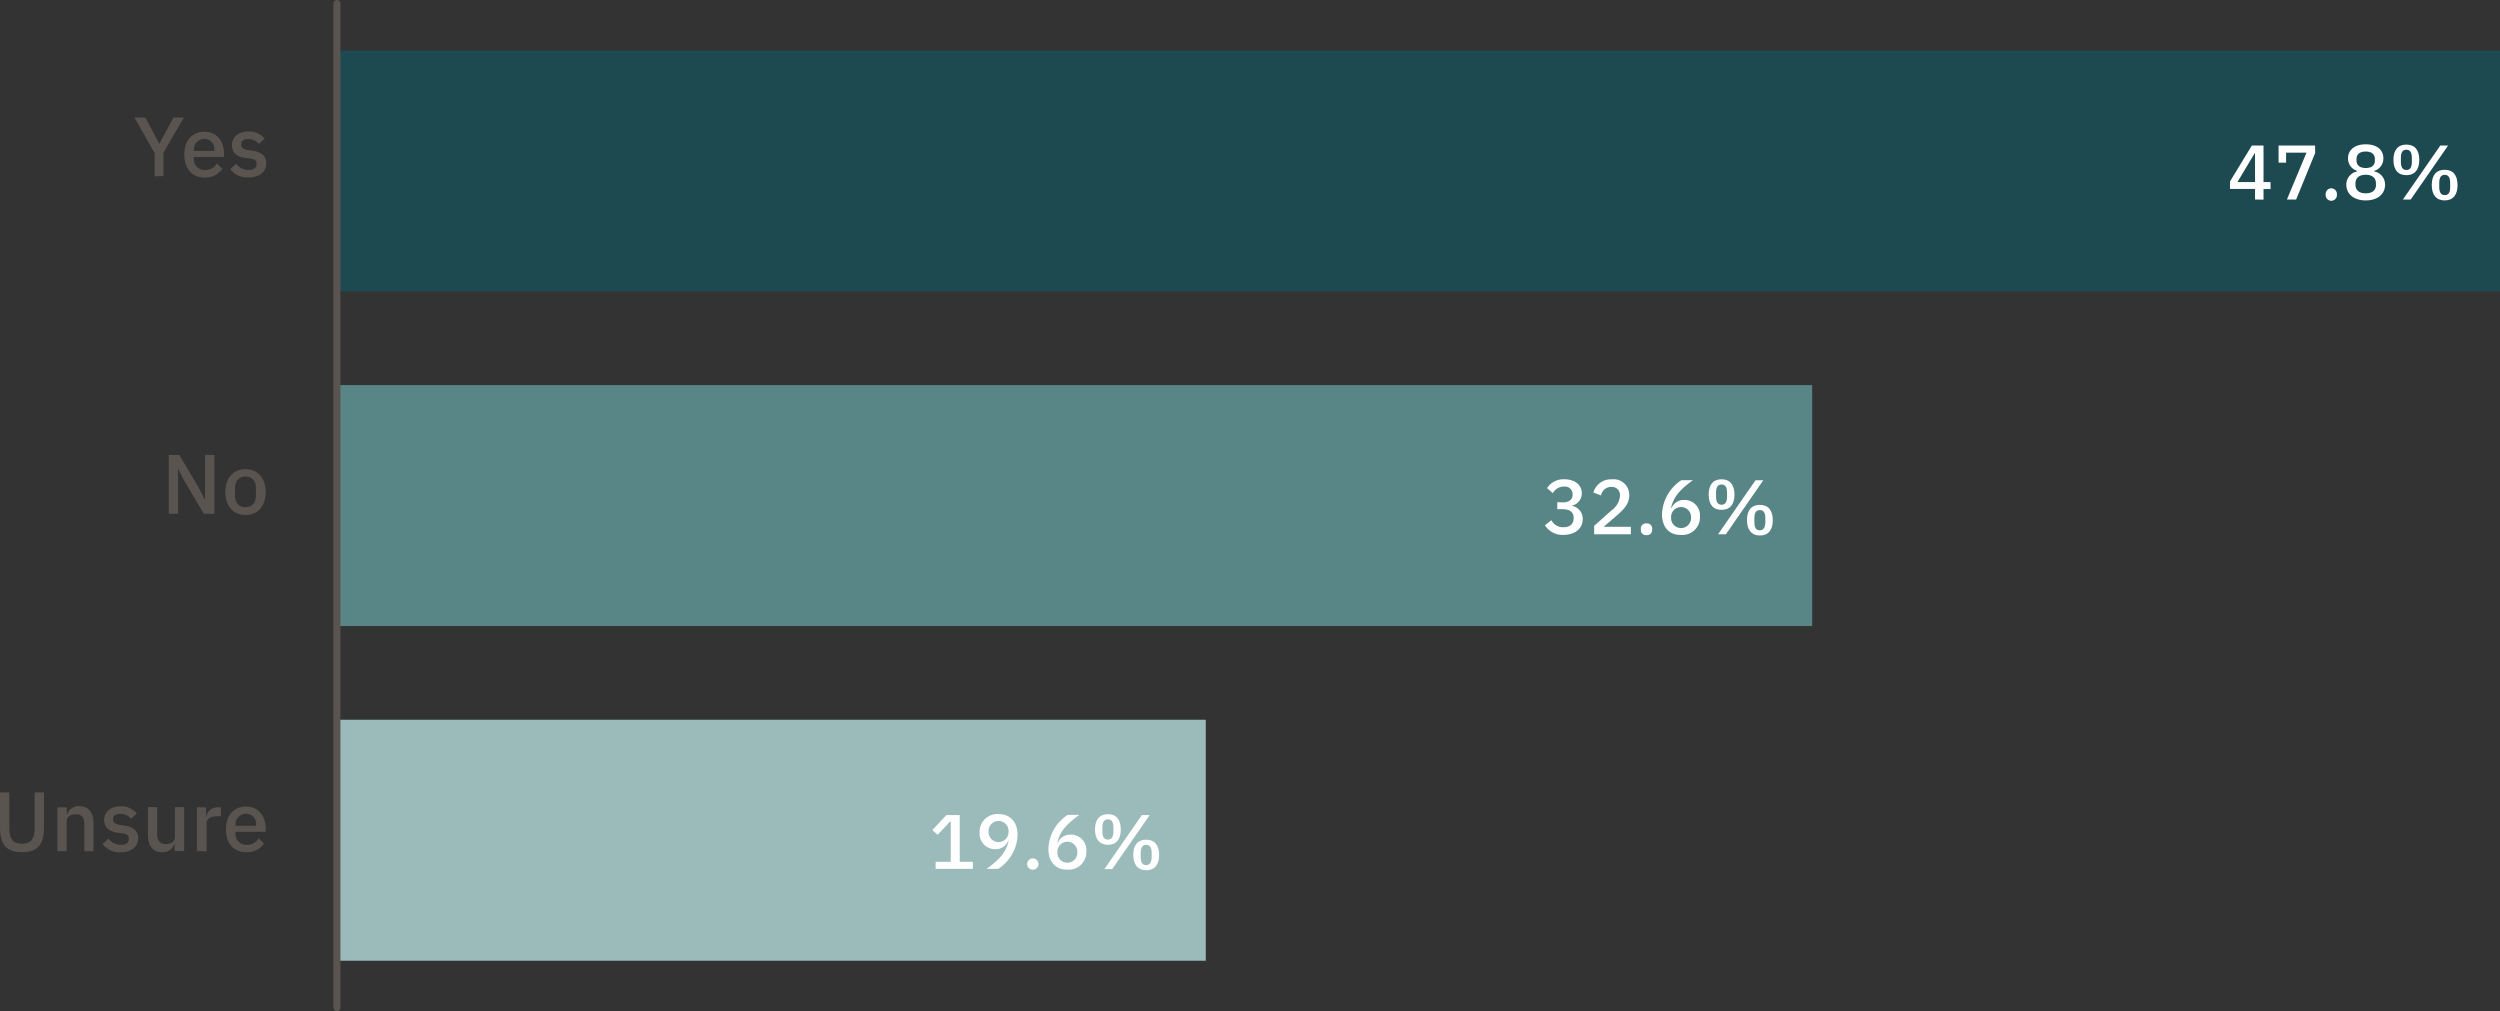
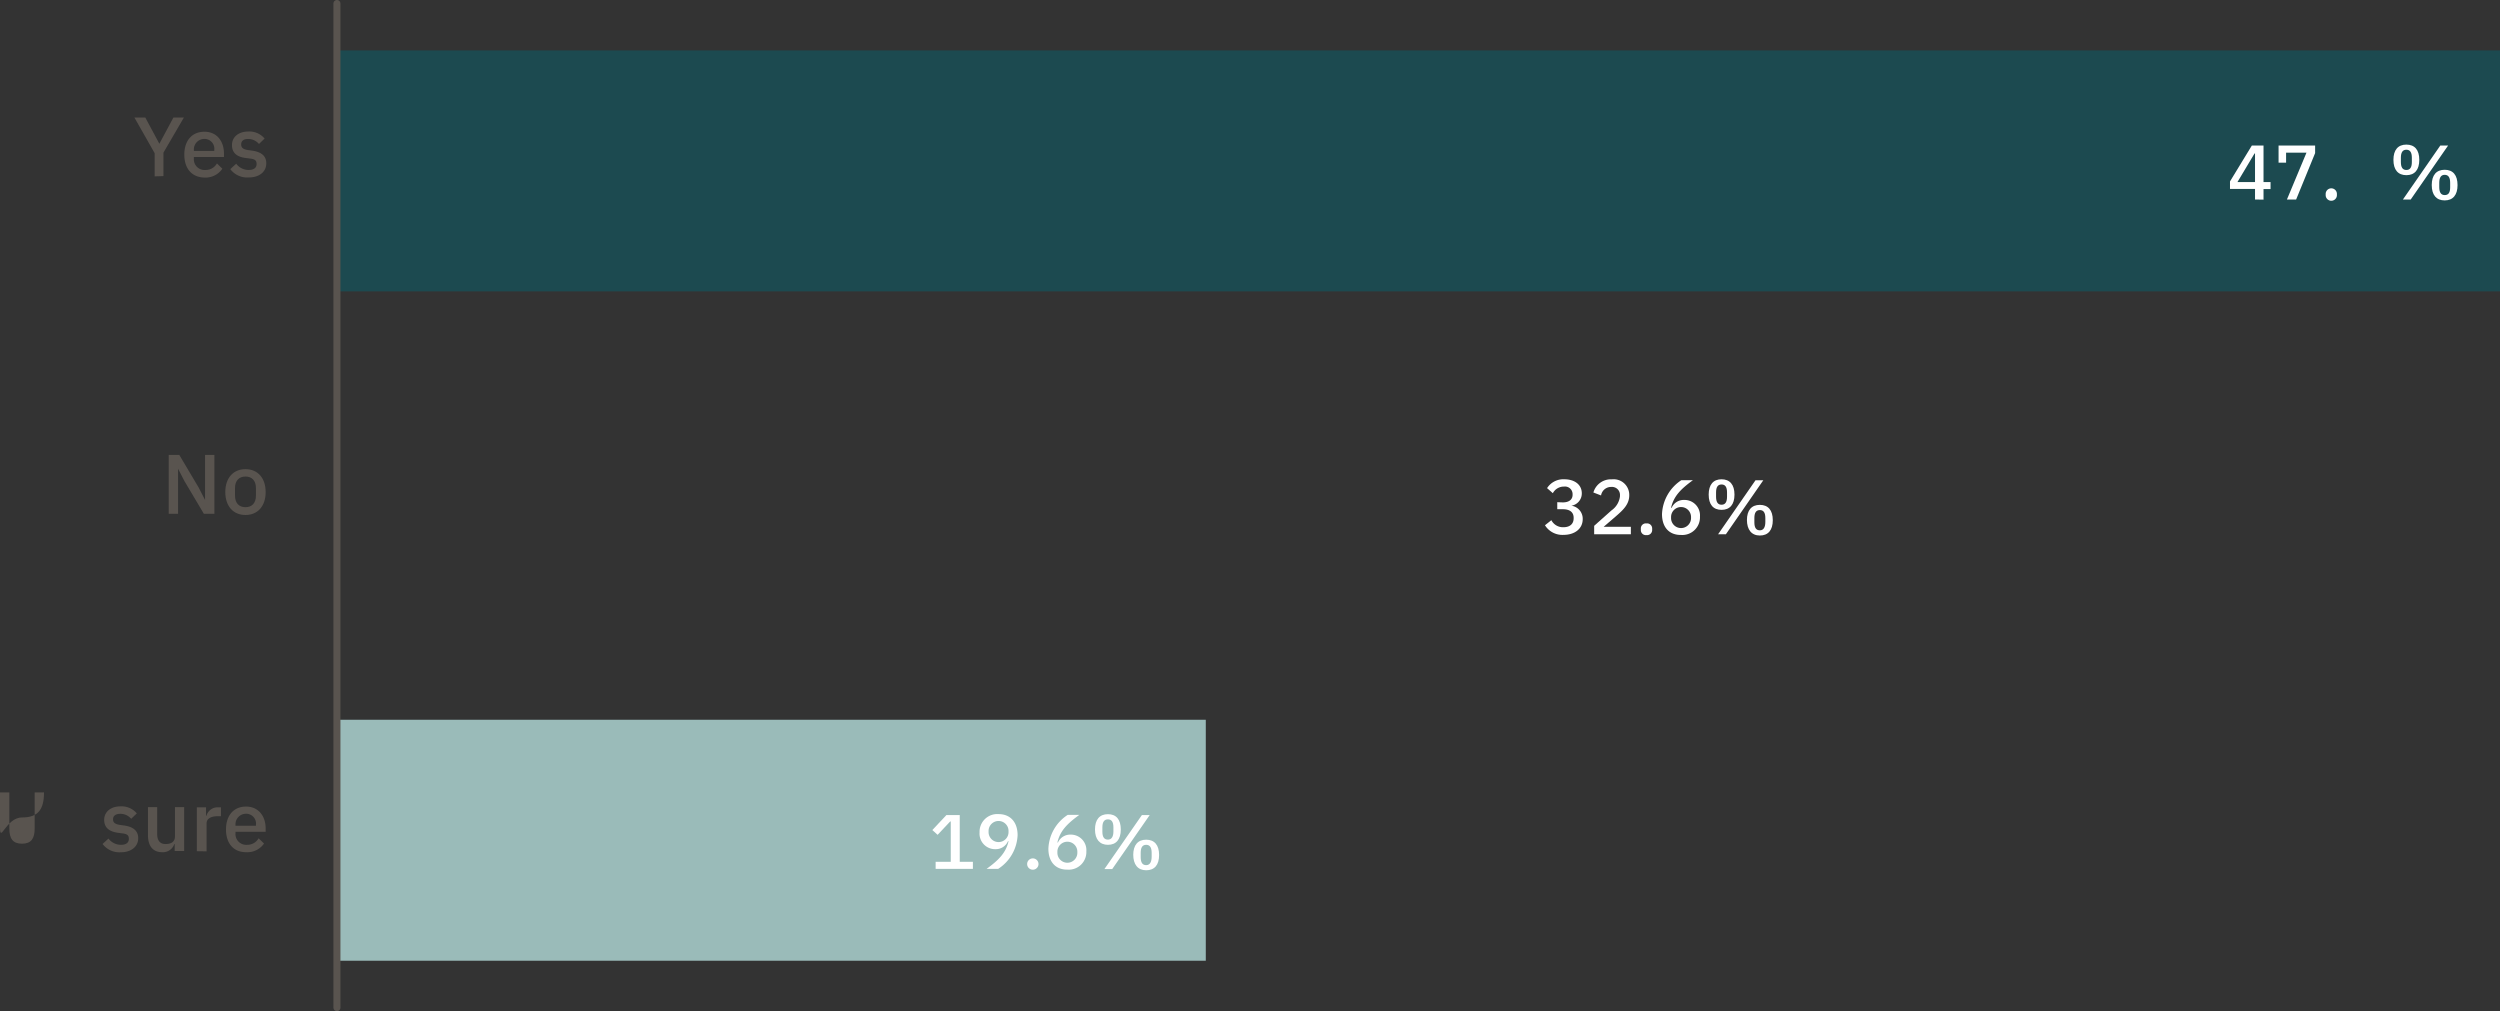
<svg xmlns="http://www.w3.org/2000/svg" viewBox="0 0 355.64 143.84">
  <rect x="0" y="0" width="355.64" height="143.84" fill="#333333" stroke="none" />
  <defs>
    <style>.cls-1{fill:#1c4a50;}.cls-2{fill:#588686;}.cls-3{fill:#9abbb9;}.cls-4{fill:#59544f;}.cls-5{fill:#fff;}.cls-6{fill:none;stroke:#59544f;stroke-linecap:round;stroke-miterlimit:10;}</style>
  </defs>
  <g id="Layer_2" data-name="Layer 2">
    <g id="Layer_1-2" data-name="Layer 1">
      <rect class="cls-1" x="47.93" y="7.17" width="307.71" height="34.28" />
-       <rect class="cls-2" x="47.93" y="54.78" width="209.86" height="34.28" />
      <rect class="cls-3" x="47.93" y="102.39" width="123.6" height="34.28" />
      <path class="cls-4" d="M22,25.09v-3.3l-2.88-5.07h1.55l2,3.73h0l2-3.73h1.49l-2.91,5v3.33Z" />
      <path class="cls-4" d="M26.22,22c0-2,1.09-3.26,2.87-3.26s2.77,1.38,2.77,3.1v.49H27.58v.21a1.52,1.52,0,0,0,1.64,1.64,1.83,1.83,0,0,0,1.64-.93l.77.75a2.89,2.89,0,0,1-2.54,1.26C27.31,25.23,26.22,24,26.22,22Zm1.36-.61v.08h2.9v-.12a1.4,1.4,0,0,0-1.39-1.59A1.5,1.5,0,0,0,27.58,21.36Z" />
      <path class="cls-4" d="M32.76,24.06l.84-.77a2.2,2.2,0,0,0,1.76.89c.76,0,1.14-.32,1.14-.84s-.24-.7-.89-.78L35,22.48c-1.27-.15-2-.7-2-1.85s.95-1.92,2.31-1.92a2.82,2.82,0,0,1,2.33,1l-.8.77a2,2,0,0,0-1.53-.71c-.72,0-1,.31-1,.78s.3.7,1,.8l.57.08c1.37.2,2,.8,2,1.81,0,1.2-1,2-2.47,2A3,3,0,0,1,32.76,24.06Z" />
      <path class="cls-4" d="M26.25,68.46l-.92-1.78h0v6.41H24V64.72h1.51l2.74,4.62.92,1.78h0v-6.4H30.5v8.37H29Z" />
      <path class="cls-4" d="M32.05,70c0-2,1.13-3.26,2.87-3.26S37.79,68,37.79,70s-1.13,3.26-2.87,3.26S32.05,72,32.05,70Zm4.36.53V69.44c0-1.1-.6-1.65-1.49-1.65s-1.49.55-1.49,1.65V70.5c0,1.1.6,1.65,1.49,1.65S36.41,71.6,36.41,70.5Z" />
-       <path class="cls-4" d="M1.33,112.72v5.15c0,1.42.49,2.15,1.8,2.15s1.8-.73,1.8-2.15v-5.15H6.26v4.94c0,2.44-.84,3.57-3.13,3.57S0,120.1,0,117.66v-4.94Z" />
-       <path class="cls-4" d="M8.18,121.09v-6.24H9.49v1h.06a1.73,1.73,0,0,1,1.75-1.17c1.27,0,2,.88,2,2.42v4H12V117.3c0-1-.37-1.47-1.17-1.47s-1.36.35-1.36,1.08v4.18Z" />
+       <path class="cls-4" d="M1.33,112.72v5.15c0,1.42.49,2.15,1.8,2.15s1.8-.73,1.8-2.15v-5.15H6.26c0,2.44-.84,3.57-3.13,3.57S0,120.1,0,117.66v-4.94Z" />
      <path class="cls-4" d="M14.59,120.06l.84-.77a2.22,2.22,0,0,0,1.77.89c.75,0,1.13-.32,1.13-.84s-.24-.7-.88-.78l-.58-.08c-1.27-.15-2.05-.7-2.05-1.85s.95-1.92,2.31-1.92a2.82,2.82,0,0,1,2.33,1l-.8.77a2,2,0,0,0-1.53-.71c-.71,0-1.05.31-1.05.78s.3.7,1,.8l.58.08c1.36.2,2,.8,2,1.81,0,1.2-1,2-2.47,2A3,3,0,0,1,14.59,120.06Z" />
      <path class="cls-4" d="M24.85,120.06H24.8a1.71,1.71,0,0,1-1.75,1.17c-1.28,0-2-.87-2-2.41v-4h1.31v3.8c0,.95.39,1.45,1.2,1.45s1.33-.34,1.33-1.08v-4.17h1.31v6.24H24.85Z" />
      <path class="cls-4" d="M28,121.09v-6.24h1.31v1.2h.06a1.64,1.64,0,0,1,1.71-1.2h.35v1.26H31c-1,0-1.61.35-1.61,1v4Z" />
      <path class="cls-4" d="M32.15,118c0-2,1.09-3.26,2.86-3.26s2.78,1.38,2.78,3.1v.49H33.5v.21a1.53,1.53,0,0,0,1.65,1.64,1.84,1.84,0,0,0,1.64-.93l.77.75A2.89,2.89,0,0,1,35,121.23C33.24,121.23,32.15,120,32.15,118Zm1.35-.61v.08h2.91v-.12a1.4,1.4,0,0,0-1.4-1.59A1.5,1.5,0,0,0,33.5,117.36Z" />
      <path class="cls-5" d="M320.79,28.38v-1.5h-3.56V25.81l3.11-5.11H322v5.2h1v1h-1v1.5Zm-2.5-2.48h2.5V21.83h-.07Z" />
      <path class="cls-5" d="M325.33,28.38l2.78-6.66h-2.9v1.42h-1.07V20.7h5.2v1.08l-2.7,6.6Z" />
      <path class="cls-5" d="M330.84,27.76v-.17a.8.8,0,0,1,1.6,0v.17a.8.8,0,0,1-1.6,0Z" />
-       <path class="cls-5" d="M333.78,26.29a1.89,1.89,0,0,1,1.54-1.9v-.08a1.83,1.83,0,0,1-1.3-1.78c0-1.17.92-2,2.52-2s2.51.79,2.51,2a1.83,1.83,0,0,1-1.3,1.78v.08a1.89,1.89,0,0,1,1.54,1.9c0,1.26-1,2.22-2.75,2.22S333.78,27.55,333.78,26.29Zm4.21,0v-.22c0-.76-.53-1.21-1.45-1.21s-1.46.45-1.46,1.21v.22c0,.76.53,1.21,1.46,1.21S338,27.06,338,26.3Zm-.15-3.47v-.19c0-.69-.46-1.07-1.3-1.07s-1.31.38-1.31,1.07v.19c0,.69.46,1.08,1.31,1.08S337.84,23.52,337.84,22.83Z" />
      <path class="cls-5" d="M340.48,22.74c0-1.42.66-2.17,1.84-2.17s1.84.75,1.84,2.17-.66,2.18-1.84,2.18S340.48,24.16,340.48,22.74Zm2.62.31v-.61c0-.76-.25-1.14-.78-1.14s-.78.38-.78,1.14v.61c0,.76.25,1.13.78,1.13S343.1,23.81,343.1,23.05Zm-1.27,5.33,5.32-7.68h1.11l-5.32,7.68Zm4.1-2.05c0-1.42.66-2.18,1.84-2.18s1.83.76,1.83,2.18-.66,2.18-1.83,2.18S345.93,27.75,345.93,26.33Zm2.62.31V26c0-.76-.26-1.13-.78-1.13S347,25.26,347,26v.62c0,.76.25,1.13.78,1.13S348.55,27.4,348.55,26.64Z" />
      <path class="cls-5" d="M222.31,71.47c.95,0,1.4-.45,1.4-1.08v-.08a1.08,1.08,0,0,0-1.22-1.09,1.77,1.77,0,0,0-1.59.94l-.82-.72a2.74,2.74,0,0,1,2.44-1.26c1.45,0,2.5.74,2.5,2a1.76,1.76,0,0,1-1.48,1.76v0a1.87,1.87,0,0,1,1.61,1.91c0,1.34-1.1,2.24-2.74,2.24a2.92,2.92,0,0,1-2.63-1.37l.91-.72a1.85,1.85,0,0,0,1.72,1c.93,0,1.45-.48,1.45-1.27v-.08c0-.78-.55-1.21-1.52-1.21h-.81v-1Z" />
      <path class="cls-5" d="M232,76h-5.22V74.8l2.46-2.19a2.85,2.85,0,0,0,1.21-2v-.14a1.14,1.14,0,0,0-1.25-1.2,1.44,1.44,0,0,0-1.44,1.21l-1.09-.42a2.58,2.58,0,0,1,2.63-1.87,2.22,2.22,0,0,1,2.47,2.28c0,1.24-.83,2.05-1.84,2.92l-1.8,1.55H232Z" />
      <path class="cls-5" d="M233.42,75.37v-.16a.71.71,0,0,1,.8-.75.72.72,0,0,1,.81.75v.16a.72.72,0,0,1-.81.75A.71.71,0,0,1,233.42,75.37Z" />
      <path class="cls-5" d="M236.43,73.13a6.07,6.07,0,0,1,2.75-4.82h1.65c-1.74,1.27-2.74,2.28-3.11,3.93l.08,0a1.87,1.87,0,0,1,1.78-1.12,2.2,2.2,0,0,1,2.25,2.37,2.51,2.51,0,0,1-2.69,2.61C237.44,76.12,236.43,75,236.43,73.13Zm4.13.57v-.15a1.42,1.42,0,0,0-2.84,0v.15a1.42,1.42,0,0,0,2.84,0Z" />
      <path class="cls-5" d="M243.07,70.36c0-1.42.66-2.18,1.83-2.18s1.84.76,1.84,2.18-.66,2.17-1.84,2.17S243.07,71.78,243.07,70.36Zm2.61.3v-.61c0-.76-.25-1.13-.78-1.13s-.78.37-.78,1.13v.61c0,.76.25,1.14.78,1.14S245.68,71.42,245.68,70.66ZM244.41,76l5.32-7.68h1.11L245.52,76Zm4.1-2c0-1.42.66-2.18,1.84-2.18s1.84.76,1.84,2.18-.66,2.18-1.84,2.18S248.51,75.36,248.51,73.94Zm2.62.31v-.62c0-.75-.25-1.13-.78-1.13s-.78.38-.78,1.13v.62c0,.76.25,1.13.78,1.13S251.13,75,251.13,74.25Z" />
      <path class="cls-5" d="M133.1,123.6v-1h2.15v-5.74h-.08l-1.79,1.9-.75-.68,2-2.13h1.9v6.65h1.87v1Z" />
      <path class="cls-5" d="M142,123.6h-1.65c1.74-1.26,2.74-2.28,3.12-3.93l-.08,0a1.88,1.88,0,0,1-1.78,1.13,2.21,2.21,0,0,1-2.26-2.38,2.52,2.52,0,0,1,2.7-2.61c1.69,0,2.71,1.16,2.71,3A6,6,0,0,1,142,123.6Zm1.47-5.23v-.16a1.42,1.42,0,0,0-2.84,0v.16a1.42,1.42,0,0,0,2.84,0Z" />
      <path class="cls-5" d="M146.12,123v-.17a.81.81,0,0,1,1.61,0V123a.81.81,0,0,1-1.61,0Z" />
      <path class="cls-5" d="M149.14,120.74a6,6,0,0,1,2.75-4.82h1.65c-1.74,1.27-2.74,2.28-3.12,3.93l.08,0a1.9,1.9,0,0,1,1.78-1.12,2.21,2.21,0,0,1,2.26,2.38,2.51,2.51,0,0,1-2.7,2.6C150.15,123.73,149.14,122.58,149.14,120.74Zm4.12.57v-.15a1.42,1.42,0,0,0-2.84,0v.15a1.42,1.42,0,0,0,2.84,0Z" />
      <path class="cls-5" d="M155.77,118c0-1.42.66-2.18,1.84-2.18s1.83.76,1.83,2.18-.66,2.18-1.83,2.18S155.77,119.39,155.77,118Zm2.62.31v-.62c0-.76-.26-1.13-.78-1.13s-.79.37-.79,1.13v.62c0,.76.26,1.13.79,1.13S158.39,119,158.39,118.28Zm-1.28,5.32,5.33-7.68h1.11l-5.33,7.68Zm4.1-2c0-1.42.66-2.18,1.84-2.18s1.84.76,1.84,2.18-.66,2.17-1.84,2.17S161.21,123,161.21,121.56Zm2.62.3v-.61c0-.76-.25-1.14-.78-1.14s-.78.38-.78,1.14v.61c0,.76.25,1.14.78,1.14S163.83,122.62,163.83,121.86Z" />
      <line class="cls-6" x1="47.93" y1="143.34" x2="47.93" y2="0.5" />
    </g>
  </g>
</svg>